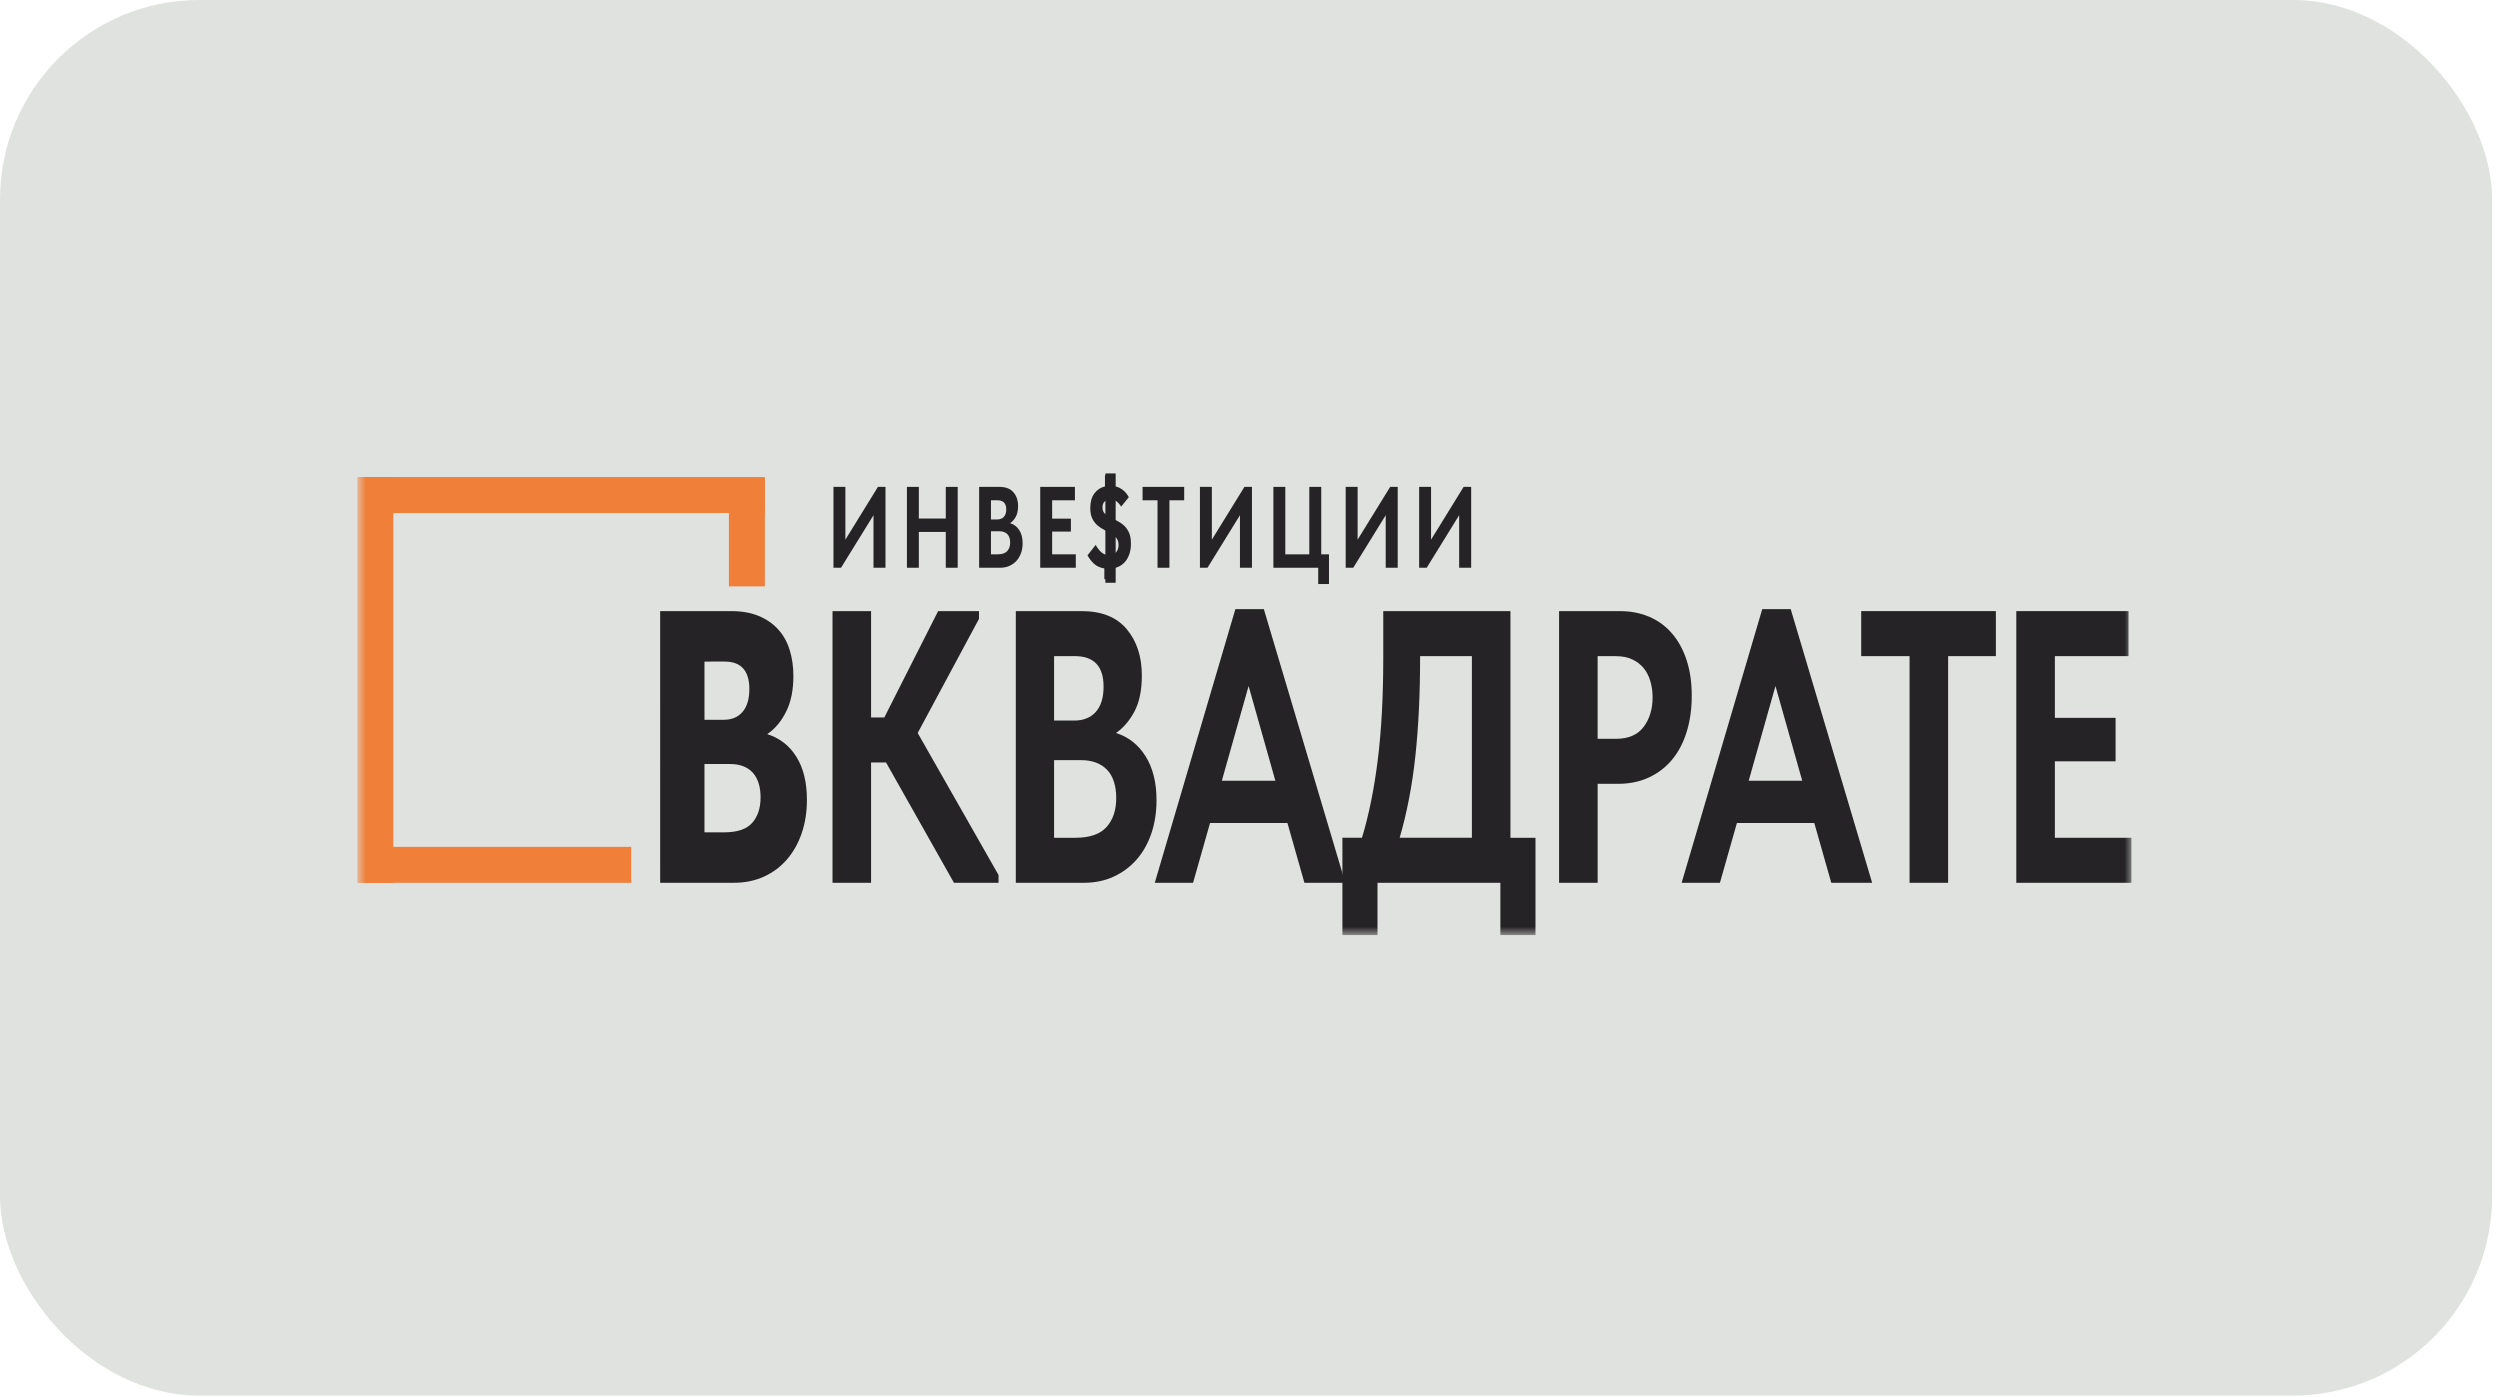
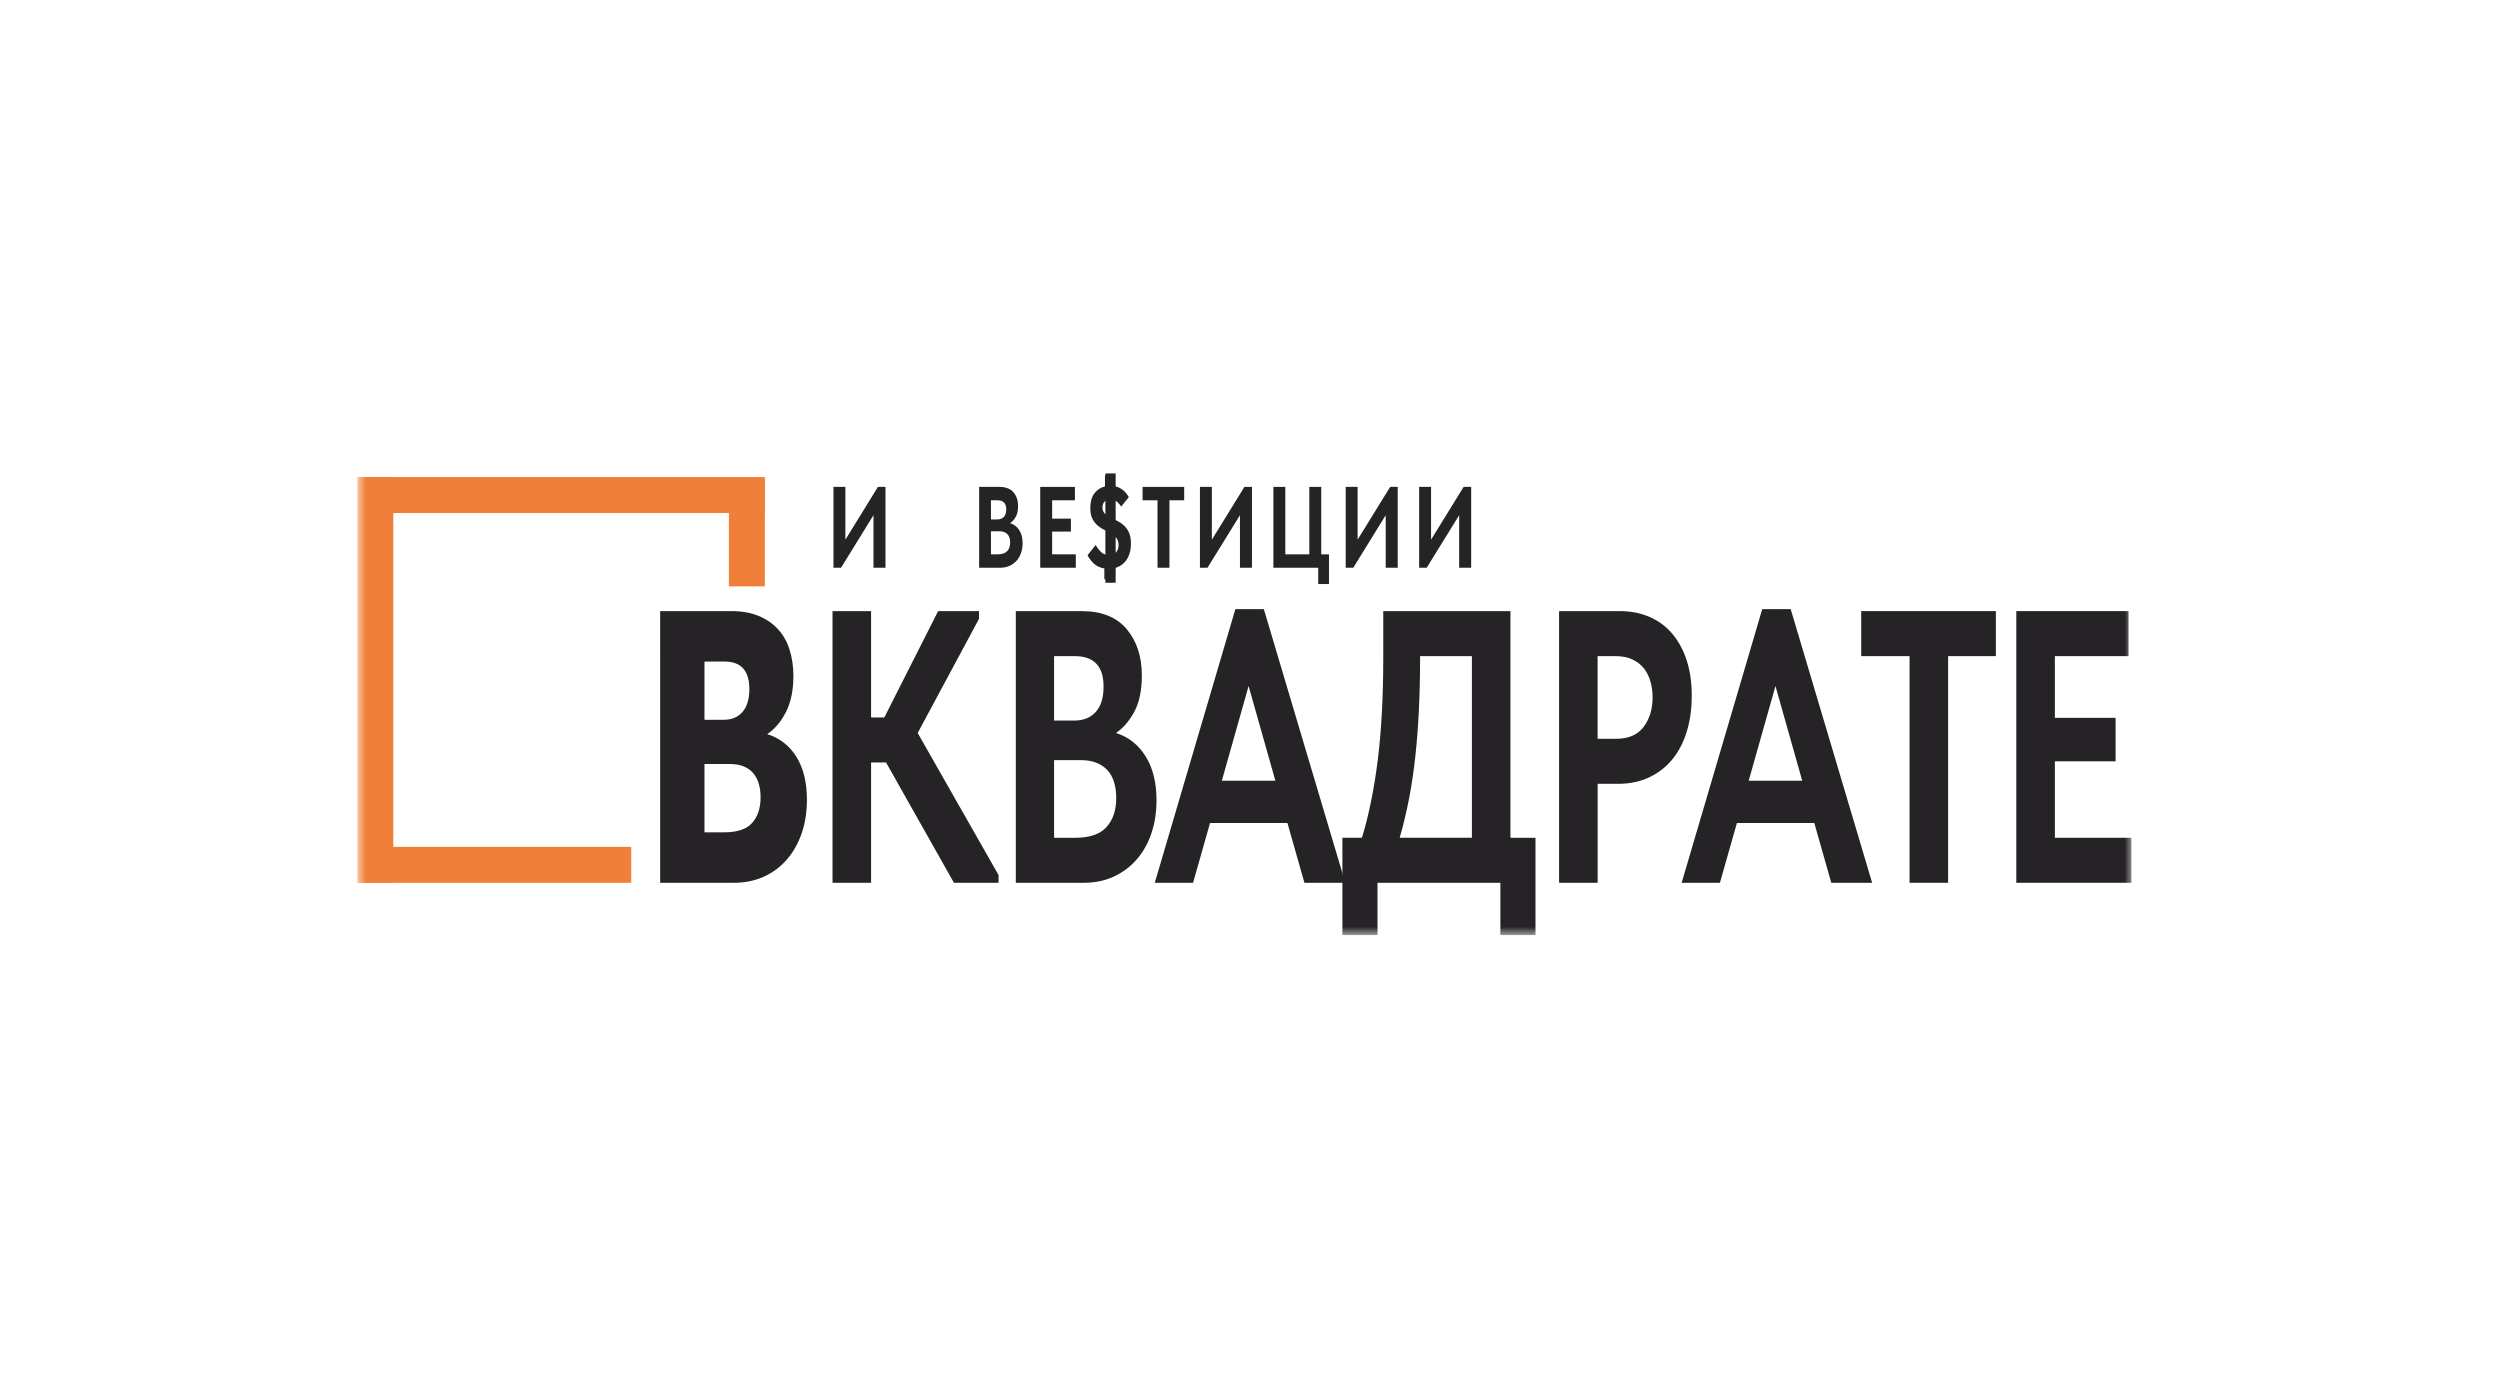
<svg xmlns="http://www.w3.org/2000/svg" width="263" height="147" viewBox="0 0 263 147" fill="none">
-   <rect width="262.171" height="146.816" rx="20.974" fill="#E0E2DF" />
  <g clip-path="url(#clip0_118_55)">
    <mask id="mask0_118_55" style="mask-type:luminance" maskUnits="userSpaceOnUse" x="37" y="47" width="188" height="52">
      <path d="M224.373 47H37.626V98.387H224.373V47Z" fill="white" />
    </mask>
    <g mask="url(#mask0_118_55)">
      <path d="M69.449 64.289H76.926C78.036 64.289 79 64.459 79.817 64.799C80.634 65.139 81.315 65.609 81.86 66.208C82.405 66.806 82.809 67.528 83.071 68.371C83.333 69.215 83.465 70.127 83.465 71.107C83.465 72.604 83.208 73.863 82.693 74.884C82.178 75.905 81.517 76.687 80.71 77.231C82.022 77.64 83.046 78.436 83.783 79.62C84.519 80.804 84.888 82.309 84.888 84.132C84.888 85.412 84.706 86.582 84.343 87.643C83.979 88.705 83.465 89.624 82.799 90.399C82.133 91.175 81.326 91.781 80.377 92.216C79.429 92.652 78.37 92.869 77.2 92.869H69.45L69.449 64.289ZM74.111 69.597V75.721H76.139C76.986 75.721 77.647 75.442 78.122 74.884C78.595 74.326 78.833 73.53 78.833 72.495C78.833 70.563 77.965 69.596 76.23 69.596L74.111 69.597ZM74.111 80.376V87.562H76.169C77.562 87.562 78.55 87.229 79.135 86.562C79.721 85.895 80.013 85.004 80.013 83.887C80.013 82.77 79.736 81.873 79.181 81.274C78.626 80.676 77.834 80.376 76.805 80.376H74.111Z" fill="#252326" />
      <path d="M91.637 75.476H93.03L98.691 64.289H102.989V65.105L96.541 77.11L105.047 92.054V92.87H100.356L93.212 80.213H91.637V92.87H87.581V64.289H91.637V75.476Z" fill="#252326" />
      <path d="M106.863 64.289H113.795C115.894 64.289 117.473 64.922 118.533 66.188C119.593 67.453 120.122 69.08 120.122 71.067C120.122 72.618 119.859 73.884 119.335 74.864C118.809 75.844 118.164 76.593 117.397 77.11C118.709 77.518 119.748 78.335 120.515 79.559C121.282 80.784 121.665 82.322 121.665 84.173C121.665 85.453 121.484 86.623 121.121 87.684C120.757 88.746 120.243 89.658 119.577 90.419C118.911 91.182 118.109 91.781 117.171 92.216C116.233 92.652 115.188 92.869 114.037 92.869H106.863V64.289ZM110.889 69.025V75.803H113.008C113.977 75.803 114.734 75.499 115.278 74.89C115.823 74.282 116.096 73.396 116.096 72.232C116.096 70.095 115.087 69.025 113.069 69.025H110.889ZM110.889 79.968V88.134H113.129C114.643 88.134 115.737 87.755 116.414 86.996C117.09 86.239 117.428 85.223 117.428 83.949C117.428 82.675 117.1 81.626 116.444 80.963C115.788 80.299 114.885 79.967 113.735 79.967L110.889 79.968Z" fill="#252326" />
      <path d="M129.96 64.084H132.957L141.524 92.87H137.225L135.439 86.582H127.296L125.51 92.87H121.483L129.96 64.084ZM128.537 82.131H134.168L131.353 72.168L128.537 82.131Z" fill="#252326" />
      <path d="M141.221 88.133H143.279C144.005 85.743 144.56 83.004 144.944 79.92C145.327 76.836 145.519 73.269 145.519 69.221V64.289H158.899V88.134H161.533V98.628H157.84V92.87H144.914V98.628H141.221V88.133ZM149.394 69.187C149.394 73.01 149.228 76.465 148.895 79.555C148.562 82.645 148.012 85.504 147.245 88.133H154.843V69.024H149.394V69.187Z" fill="#252326" />
      <path d="M170.402 64.289C171.552 64.289 172.596 64.493 173.535 64.901C174.474 65.31 175.271 65.901 175.928 66.677C176.583 67.453 177.087 68.385 177.44 69.474C177.794 70.563 177.971 71.801 177.971 73.189C177.971 74.577 177.794 75.843 177.44 76.986C177.087 78.129 176.578 79.103 175.911 79.906C175.246 80.709 174.432 81.335 173.475 81.784C172.516 82.233 171.431 82.458 170.22 82.458H168.072V92.87H164.015V64.289H170.402ZM170.008 77.722C171.32 77.722 172.288 77.302 172.915 76.463C173.54 75.623 173.853 74.593 173.853 73.374C173.853 72.778 173.777 72.216 173.625 71.688C173.475 71.159 173.242 70.699 172.93 70.306C172.616 69.912 172.213 69.601 171.719 69.371C171.224 69.141 170.633 69.025 169.948 69.025H168.07V77.722H170.008Z" fill="#252326" />
      <path d="M185.387 64.084H188.383L196.95 92.87H192.651L190.865 86.582H182.722L180.936 92.87H176.909L185.387 64.084ZM183.963 82.131H189.594L186.779 72.168L183.963 82.131Z" fill="#252326" />
      <path d="M200.886 69.025H195.8V64.289H209.966V69.025H204.942V92.87H200.886V69.025Z" fill="#252326" />
      <path d="M212.115 64.289H223.922V69.025H216.172V75.517H222.559V80.09H216.172V88.134H224.224V92.87H212.115V64.289Z" fill="#252326" />
      <path d="M80.465 50.188H37.746V53.97H80.465V50.188Z" fill="#F07F39" />
      <path d="M66.406 89.088H37.669V92.87H66.406V89.088Z" fill="#F07F39" />
      <path d="M41.377 92.871V50.188H37.592V92.871H41.377Z" fill="#F07F39" />
      <path d="M80.465 61.688V50.497H76.68V61.688H80.465Z" fill="#F07F39" />
      <path d="M117.368 49.806H116.287V61.306H117.368V49.806Z" fill="#252326" />
      <path d="M87.681 51.221H88.934V56.773L92.358 51.221H93.153V59.727H91.891V54.198L88.476 59.727H87.681V51.221Z" fill="#252326" />
-       <path d="M99.496 55.96H96.662V59.727H95.408V51.221H96.662V54.55H99.496V51.221H100.75V59.727H99.496V55.96Z" fill="#252326" />
      <path d="M103.005 51.221H105.147C105.796 51.221 106.284 51.409 106.611 51.785C106.939 52.162 107.102 52.646 107.102 53.238C107.102 53.7 107.022 54.076 106.859 54.368C106.697 54.66 106.498 54.883 106.26 55.036C106.666 55.158 106.987 55.401 107.224 55.765C107.461 56.13 107.58 56.588 107.58 57.139C107.58 57.519 107.523 57.868 107.411 58.184C107.299 58.499 107.14 58.771 106.934 58.998C106.728 59.224 106.48 59.403 106.19 59.532C105.9 59.662 105.578 59.727 105.222 59.727H103.005V51.221ZM104.249 52.63V54.647H104.904C105.203 54.647 105.437 54.556 105.606 54.375C105.774 54.194 105.858 53.931 105.858 53.584C105.858 52.948 105.546 52.63 104.923 52.63H104.249ZM104.249 55.887V58.317H104.941C105.409 58.317 105.747 58.204 105.956 57.979C106.166 57.753 106.27 57.45 106.27 57.072C106.27 56.693 106.168 56.381 105.966 56.183C105.763 55.986 105.484 55.887 105.129 55.887H104.249Z" fill="#252326" />
      <path d="M109.432 51.221H113.08V52.63H110.685V54.562H112.659V55.923H110.685V58.316H113.174V59.726H109.432V51.221Z" fill="#252326" />
      <path d="M116.176 59.799C115.721 59.727 115.353 59.557 115.072 59.29C114.792 59.023 114.571 58.732 114.408 58.416L115.269 57.324C115.413 57.598 115.596 57.845 115.821 58.063C116.045 58.281 116.329 58.39 116.672 58.39C116.99 58.39 117.237 58.293 117.411 58.099C117.586 57.905 117.673 57.651 117.673 57.335C117.673 57.036 117.6 56.795 117.453 56.614C117.307 56.432 117.123 56.275 116.901 56.141C116.68 56.008 116.442 55.878 116.186 55.753C115.93 55.627 115.691 55.471 115.47 55.284C115.249 55.098 115.064 54.86 114.918 54.572C114.772 54.285 114.698 53.909 114.698 53.447C114.698 52.814 114.838 52.305 115.119 51.92C115.4 51.534 115.774 51.285 116.242 51.171V50.005H117.187V51.135C117.393 51.168 117.578 51.225 117.743 51.306C117.908 51.388 118.055 51.483 118.183 51.593C118.311 51.702 118.422 51.818 118.515 51.94C118.609 52.062 118.687 52.184 118.749 52.306L117.944 53.294C117.801 53.061 117.639 52.878 117.458 52.745C117.277 52.612 117.062 52.545 116.812 52.545C116.563 52.545 116.354 52.618 116.204 52.763C116.055 52.908 115.98 53.113 115.98 53.379C115.98 53.645 116.053 53.844 116.2 54.001C116.346 54.158 116.532 54.295 116.756 54.412C116.981 54.529 117.221 54.648 117.477 54.769C117.733 54.891 117.973 55.049 118.197 55.243C118.422 55.438 118.607 55.687 118.754 55.99C118.9 56.294 118.974 56.689 118.974 57.175C118.974 57.555 118.928 57.896 118.838 58.196C118.748 58.495 118.621 58.754 118.459 58.973C118.297 59.192 118.102 59.371 117.874 59.508C117.646 59.646 117.396 59.739 117.121 59.788V60.942H116.176V59.799Z" fill="#252326" />
      <path d="M121.771 52.63H120.199V51.221H124.577V52.63H123.024V59.727H121.771V52.63Z" fill="#252326" />
      <path d="M126.233 51.221H127.487V56.773L130.911 51.221H131.706V59.727H130.443V54.198L127.029 59.727H126.233V51.221Z" fill="#252326" />
      <path d="M138.676 59.727H133.961V51.221H135.215V58.317H137.74V51.221H138.994V58.317H139.808V61.44H138.676V59.727Z" fill="#252326" />
      <path d="M141.567 51.221H142.821V56.773L146.245 51.221H147.04V59.727H145.777V54.198L142.363 59.727H141.567V51.221Z" fill="#252326" />
      <path d="M149.294 51.221H150.548V56.773L153.972 51.221H154.767V59.727H153.504V54.198L150.089 59.727H149.294V51.221Z" fill="#252326" />
    </g>
  </g>
  <defs>
    <clipPath id="clip0_118_55">
      <rect width="188" height="51.387" fill="white" transform="translate(37 47)" />
    </clipPath>
  </defs>
</svg>